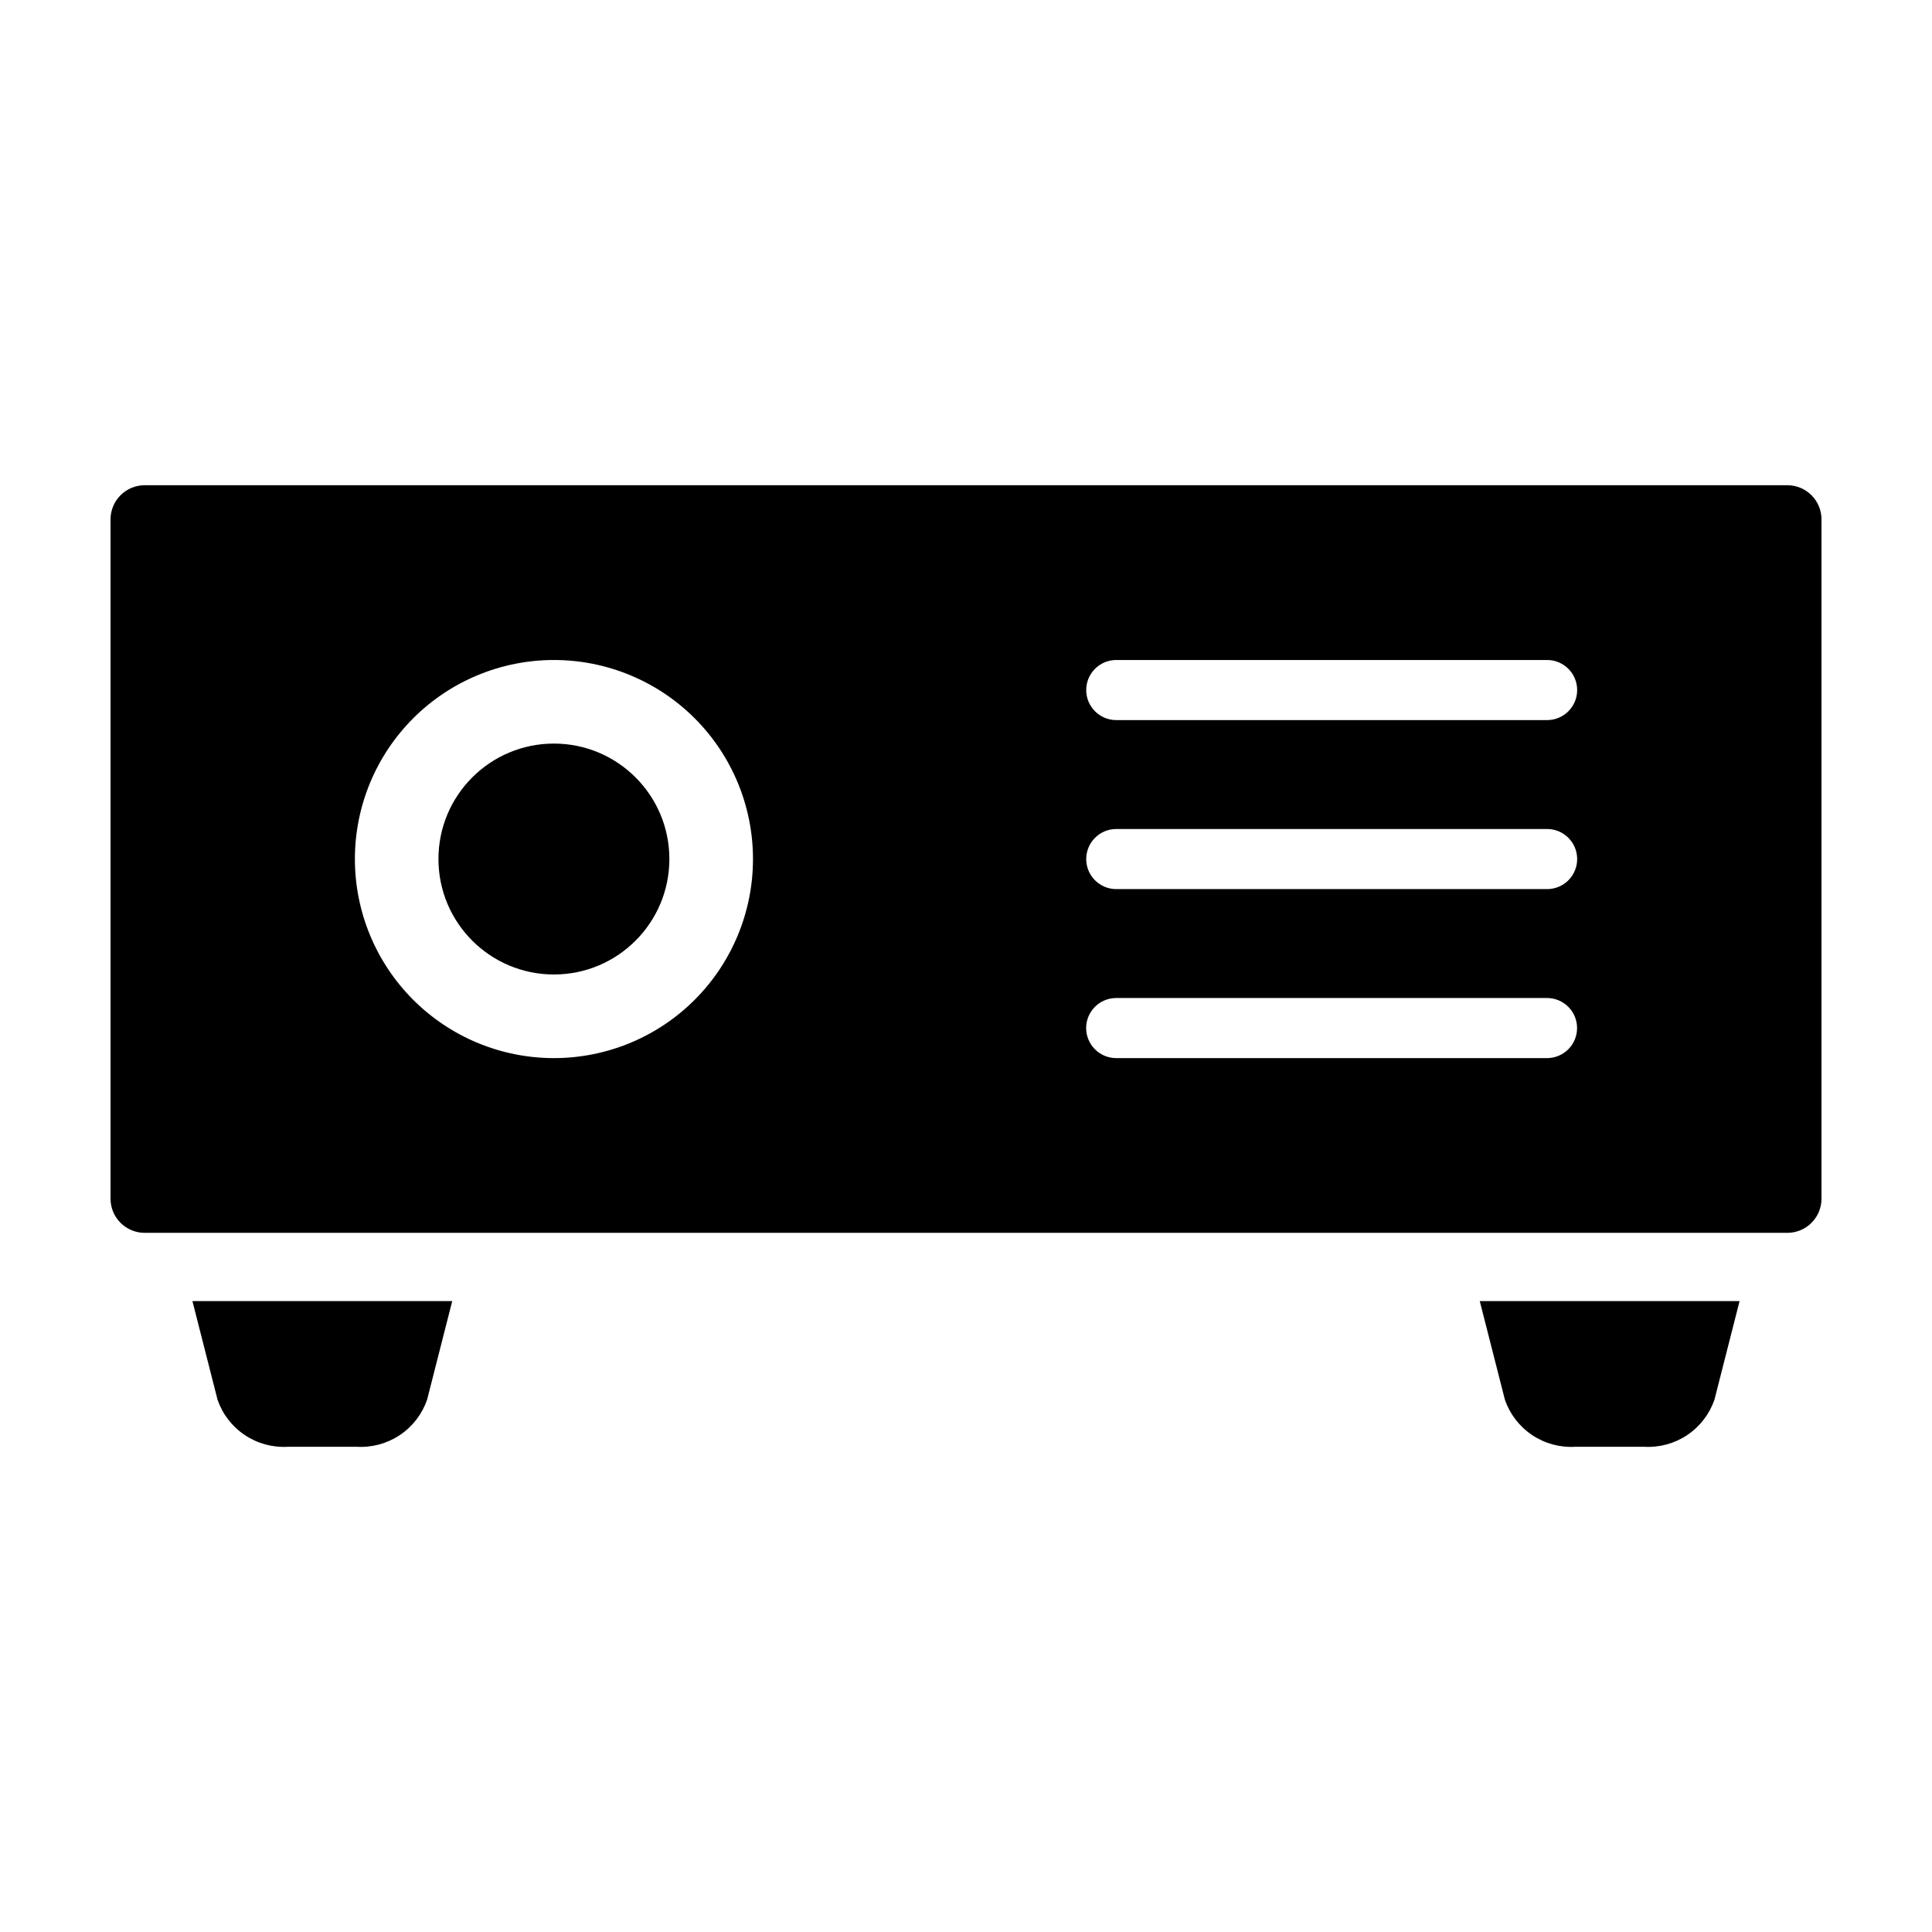
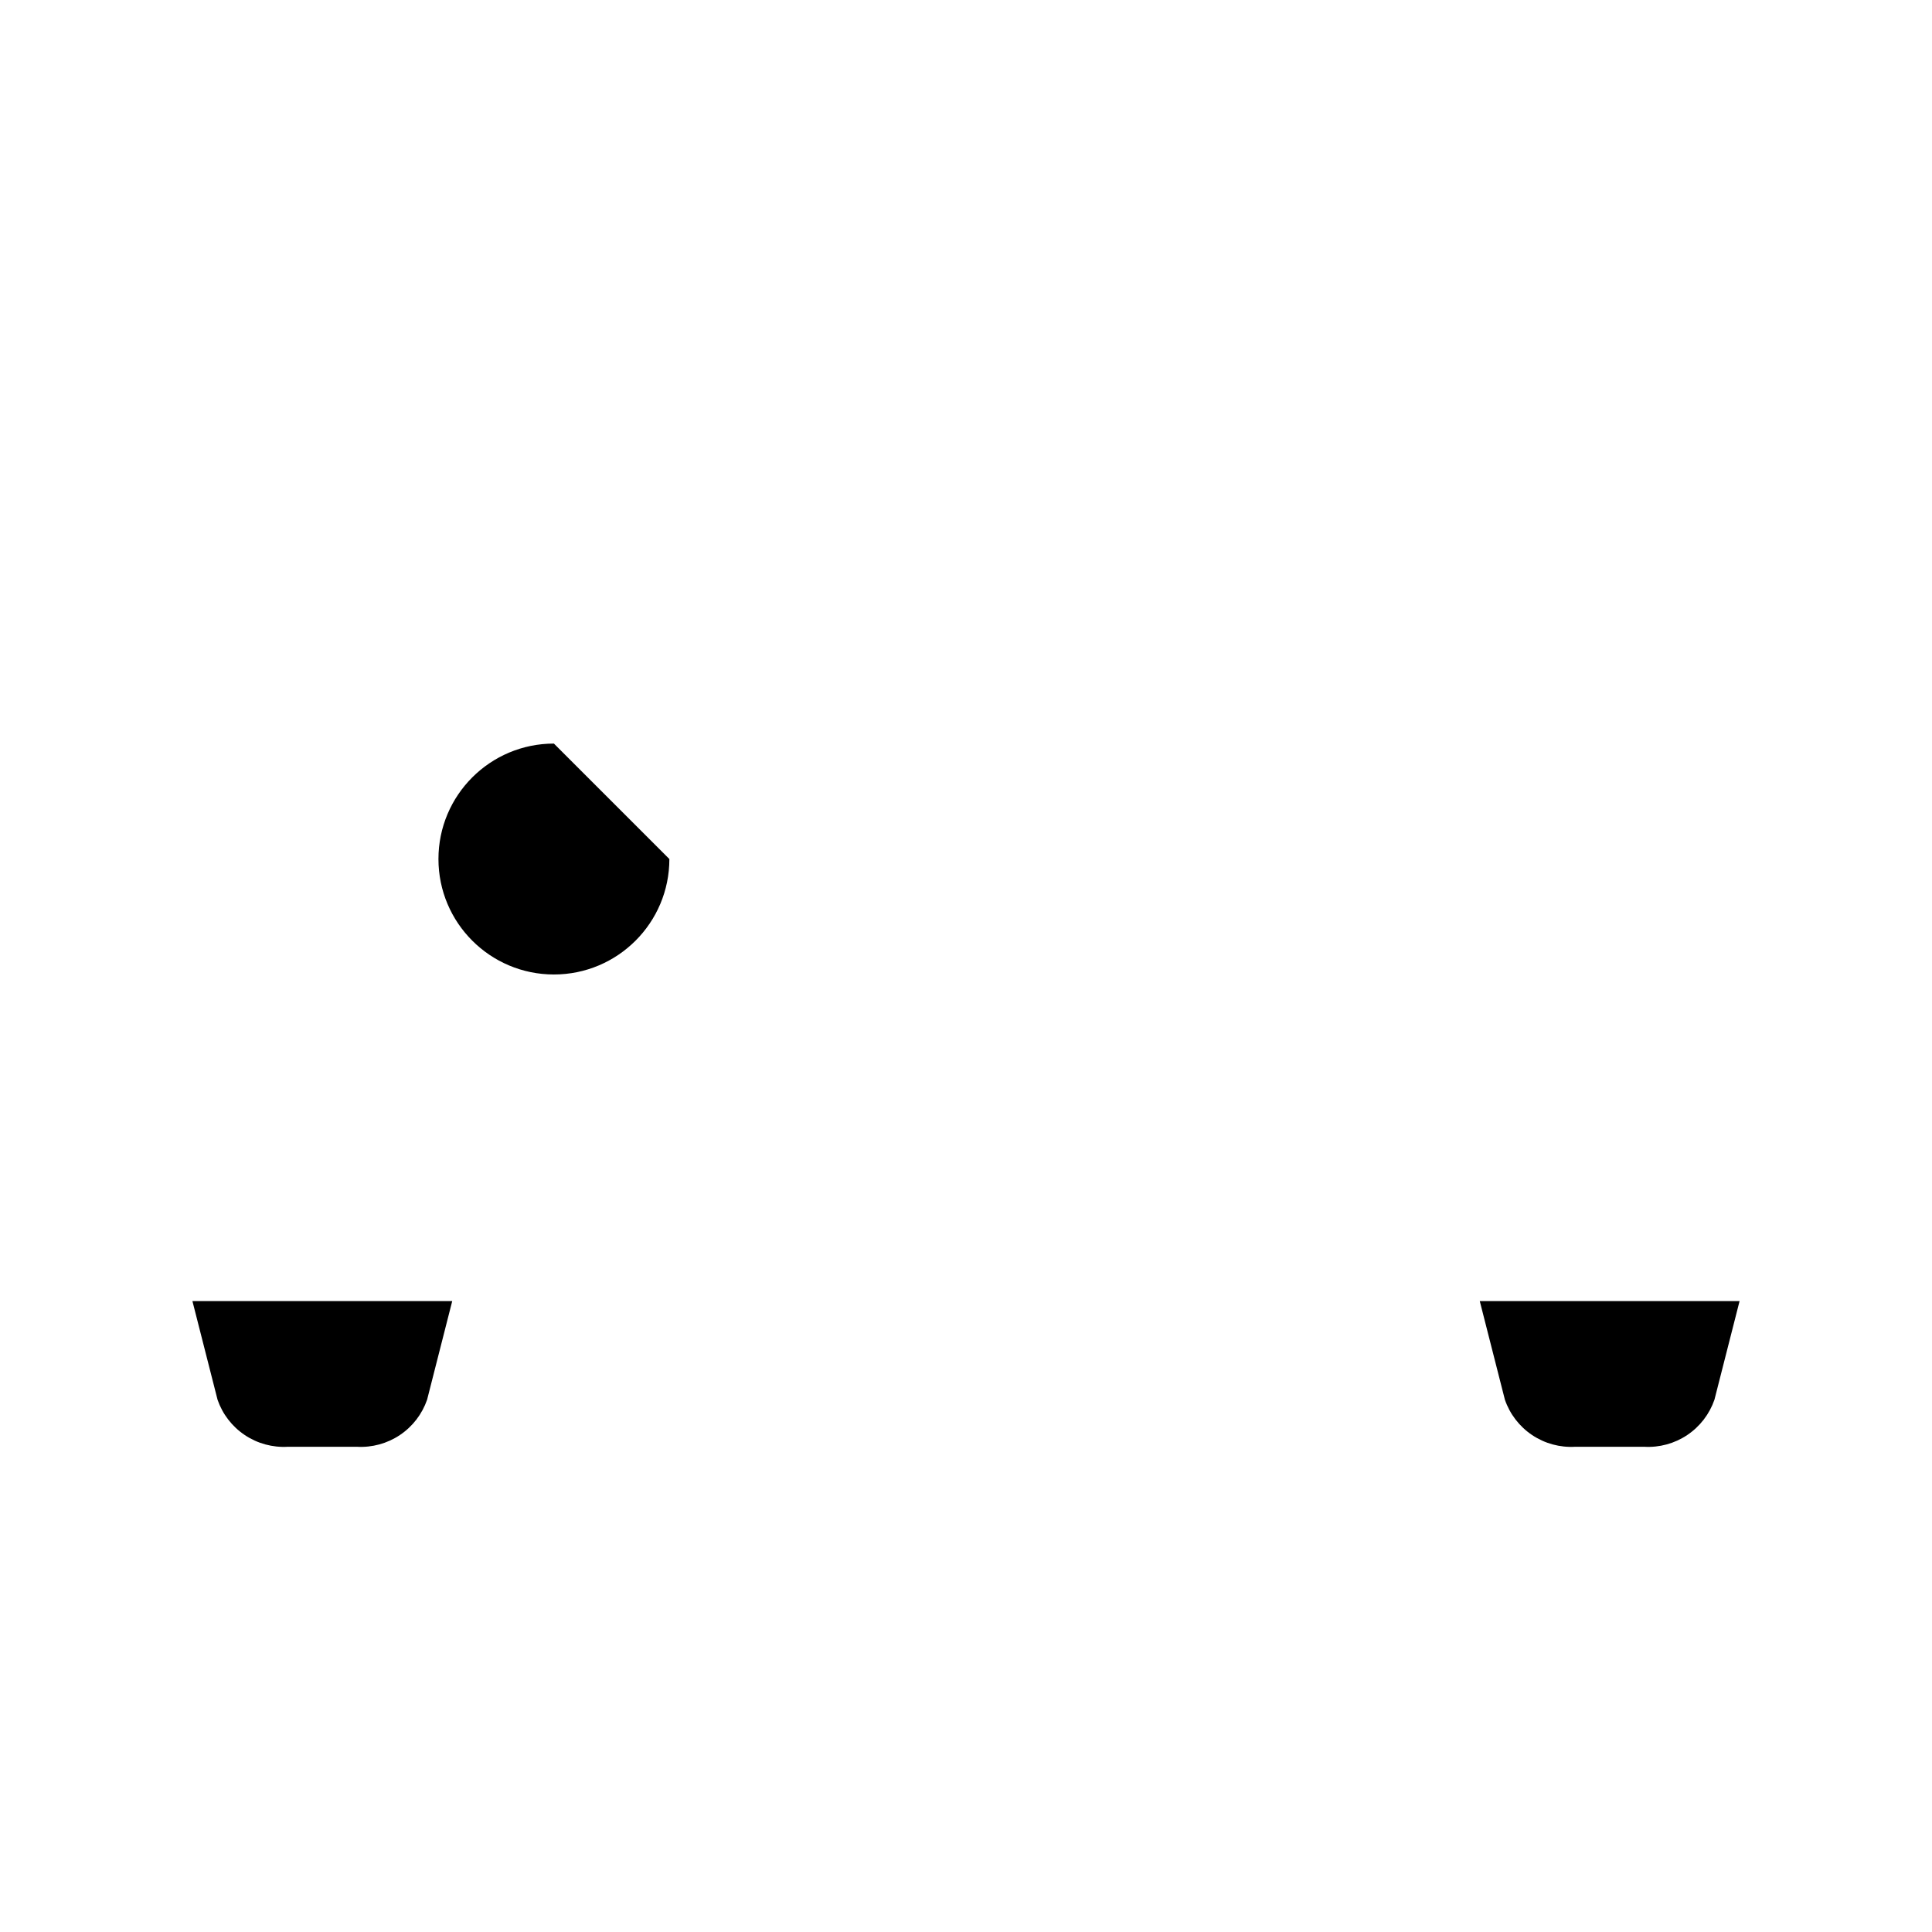
<svg xmlns="http://www.w3.org/2000/svg" fill="#000000" width="800px" height="800px" version="1.1" viewBox="144 144 512 512">
  <g>
-     <path d="m321.39 371.65c0 16.898-13.699 30.598-30.598 30.598s-30.598-13.699-30.598-30.598c0-16.895 13.699-30.594 30.598-30.594s30.598 13.699 30.598 30.594" />
+     <path d="m321.39 371.65c0 16.898-13.699 30.598-30.598 30.598s-30.598-13.699-30.598-30.598c0-16.895 13.699-30.594 30.598-30.594" />
    <path d="m220.29 527.41h18.254c4.043 0.238 8.055-0.852 11.422-3.106 3.367-2.254 5.902-5.547 7.223-9.379l6.656-26.125h-68.852l6.656 26.125h-0.004c1.32 3.832 3.856 7.125 7.223 9.379 3.367 2.254 7.379 3.344 11.422 3.106z" />
    <path d="m561.45 527.41h18.254c4.047 0.238 8.059-0.852 11.422-3.106 3.367-2.254 5.902-5.547 7.223-9.379l6.656-26.125h-68.852l6.656 26.125c1.316 3.832 3.852 7.125 7.219 9.379 3.367 2.254 7.379 3.344 11.422 3.106z" />
-     <path d="m617.66 272.59h-435.31c-2.402 0-4.707 0.953-6.406 2.652s-2.652 4.004-2.652 6.406v180.01c0 5.004 4.055 9.059 9.059 9.059h435.31c5 0 9.055-4.055 9.055-9.059v-180.01c0-2.402-0.953-4.707-2.652-6.406-1.699-1.699-4-2.652-6.402-2.652zm-326.86 151.82c-13.992 0-27.406-5.559-37.301-15.453-9.891-9.891-15.449-23.309-15.449-37.297 0-13.992 5.555-27.41 15.449-37.301 9.891-9.895 23.309-15.453 37.301-15.453 13.988 0 27.406 5.559 37.301 15.453 9.891 9.891 15.449 23.309 15.449 37.297 0 13.992-5.559 27.41-15.449 37.301-9.895 9.895-23.312 15.453-37.301 15.453zm263.2 0h-114.18c-2.113 0.004-4.144-0.832-5.641-2.328-1.496-1.492-2.34-3.519-2.34-5.637 0-2.113 0.844-4.141 2.34-5.637 1.496-1.492 3.527-2.328 5.641-2.324h114.18c4.391 0.012 7.941 3.574 7.941 7.961 0 4.391-3.551 7.953-7.941 7.965zm0-44.789h-114.18c-4.394 0-7.961-3.566-7.961-7.961 0-4.398 3.566-7.965 7.961-7.965h114.18c4.398 0 7.965 3.566 7.965 7.965 0 4.394-3.566 7.961-7.965 7.961zm0-44.789h-114.18c-4.394 0-7.961-3.566-7.961-7.961 0-4.398 3.566-7.965 7.961-7.965h114.18c4.398 0 7.965 3.566 7.965 7.965 0 4.394-3.566 7.961-7.965 7.961z" />
  </g>
</svg>